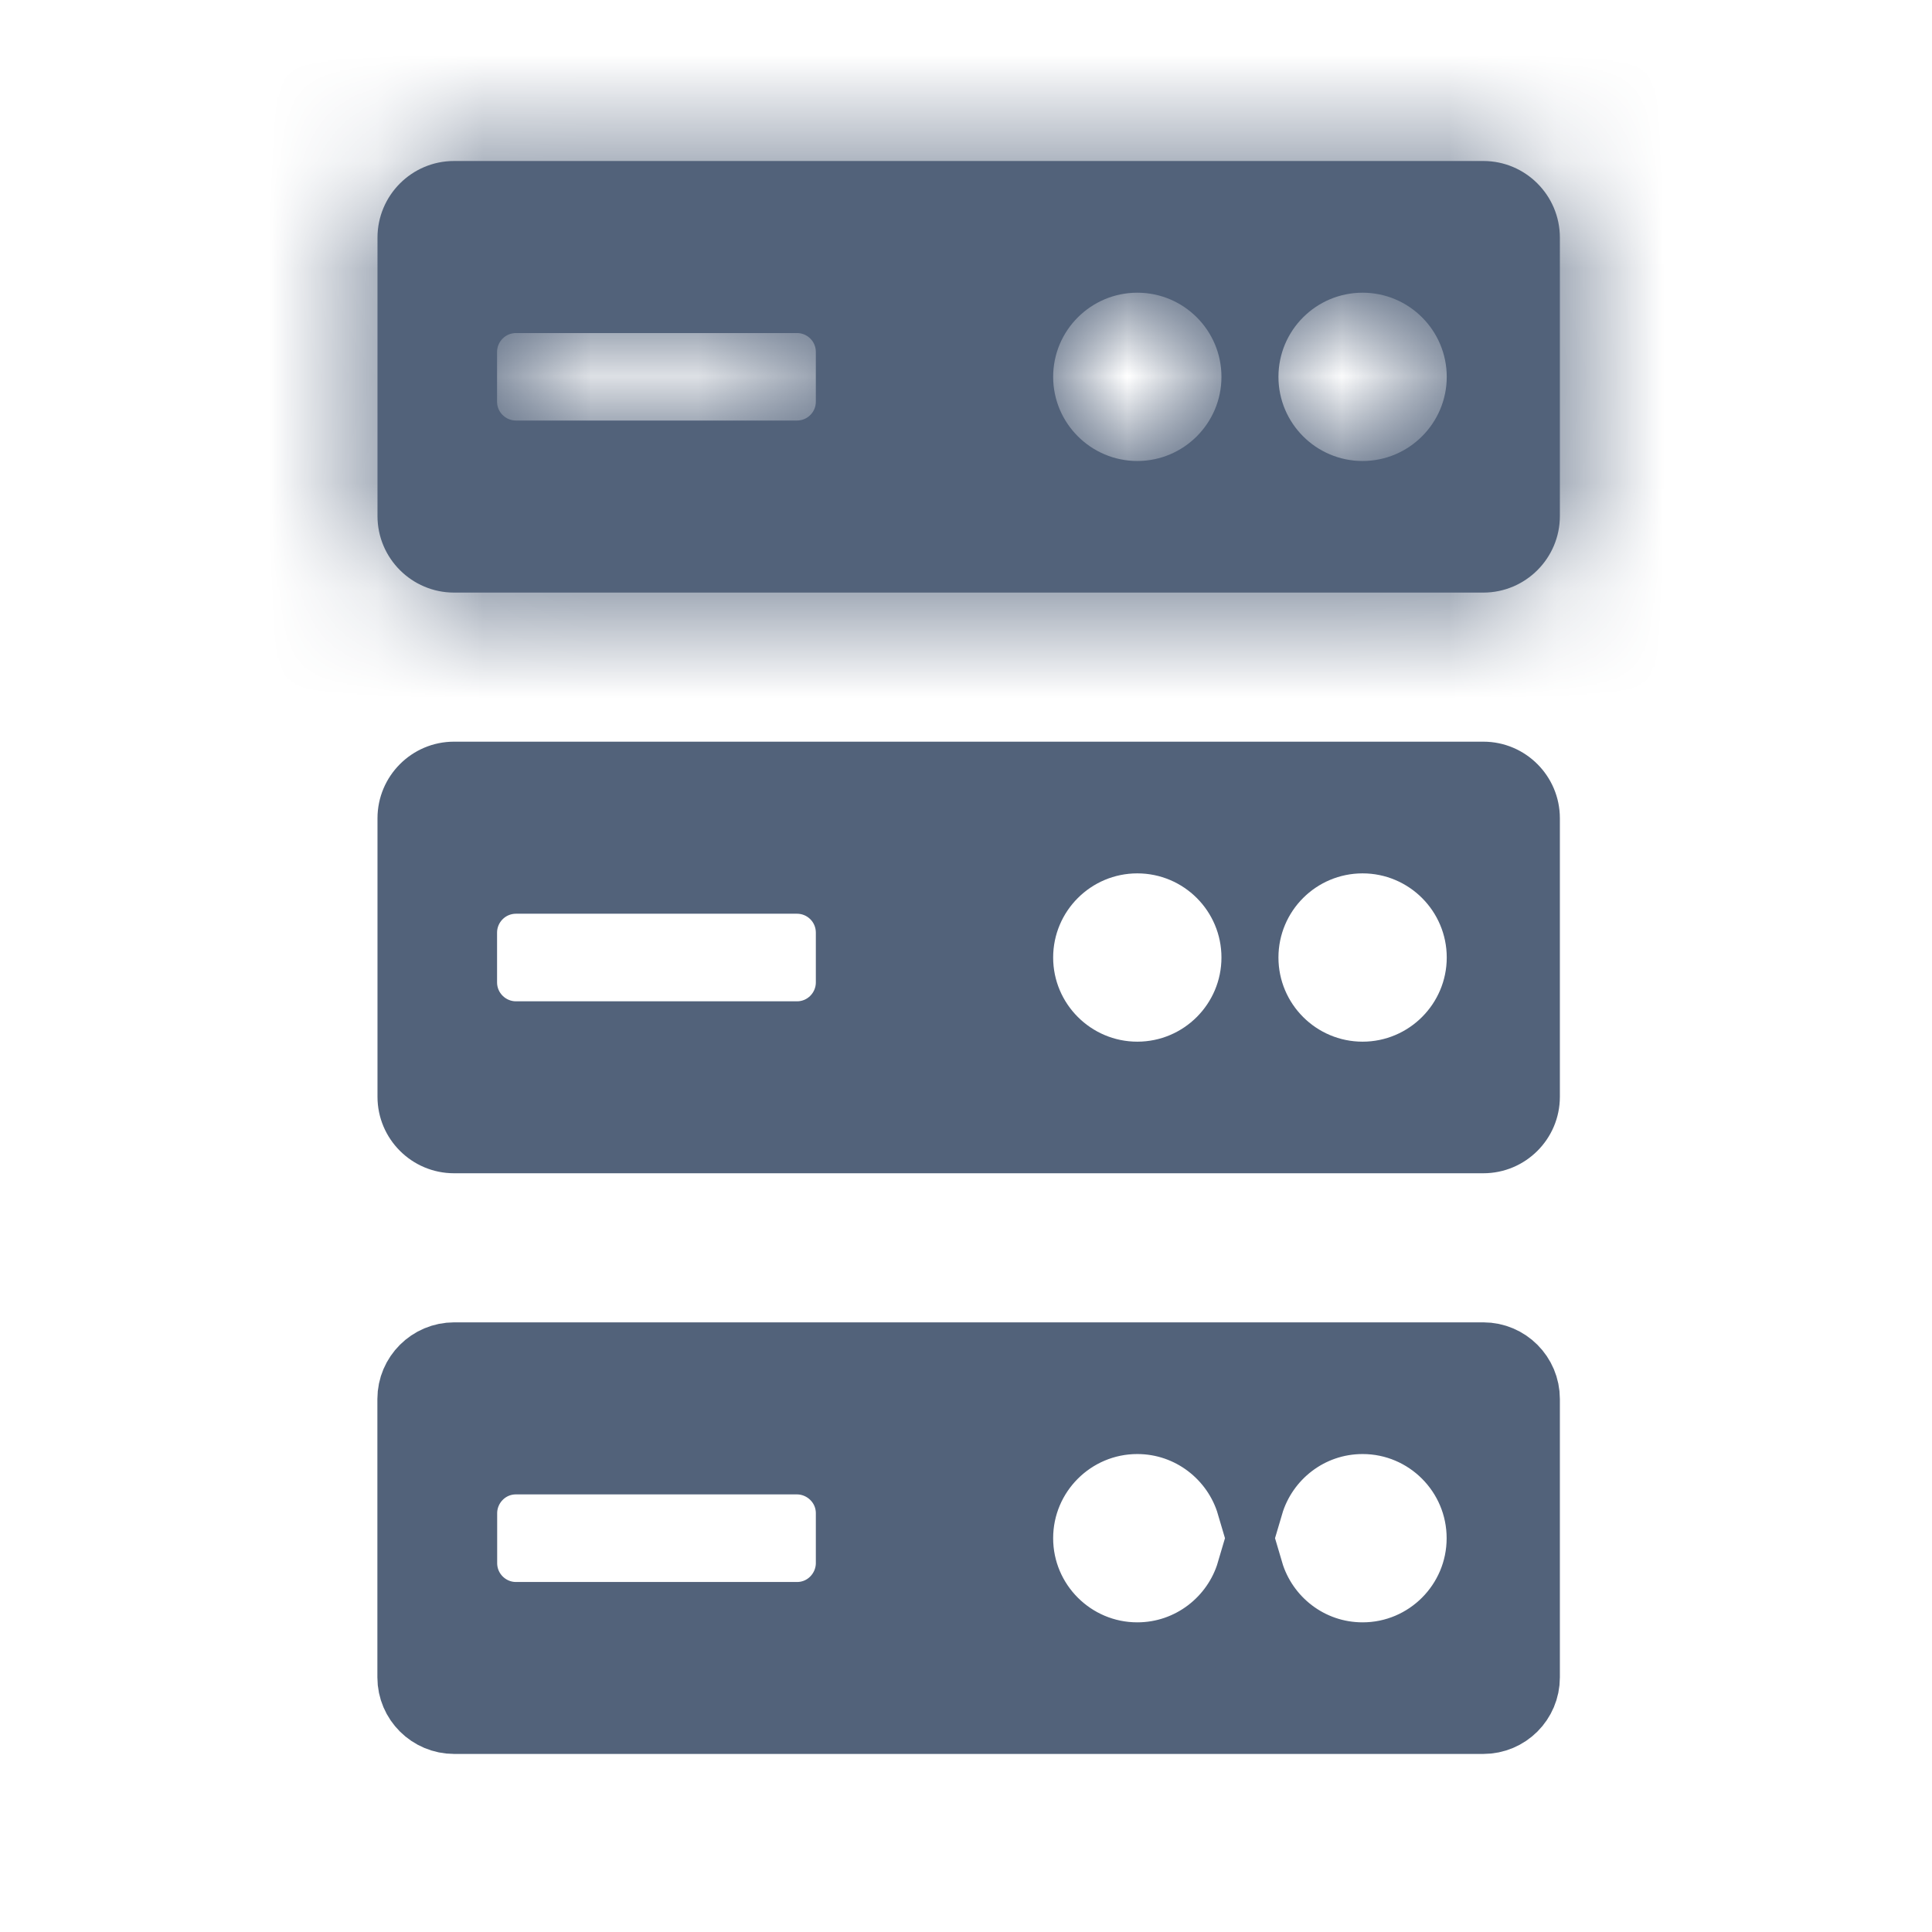
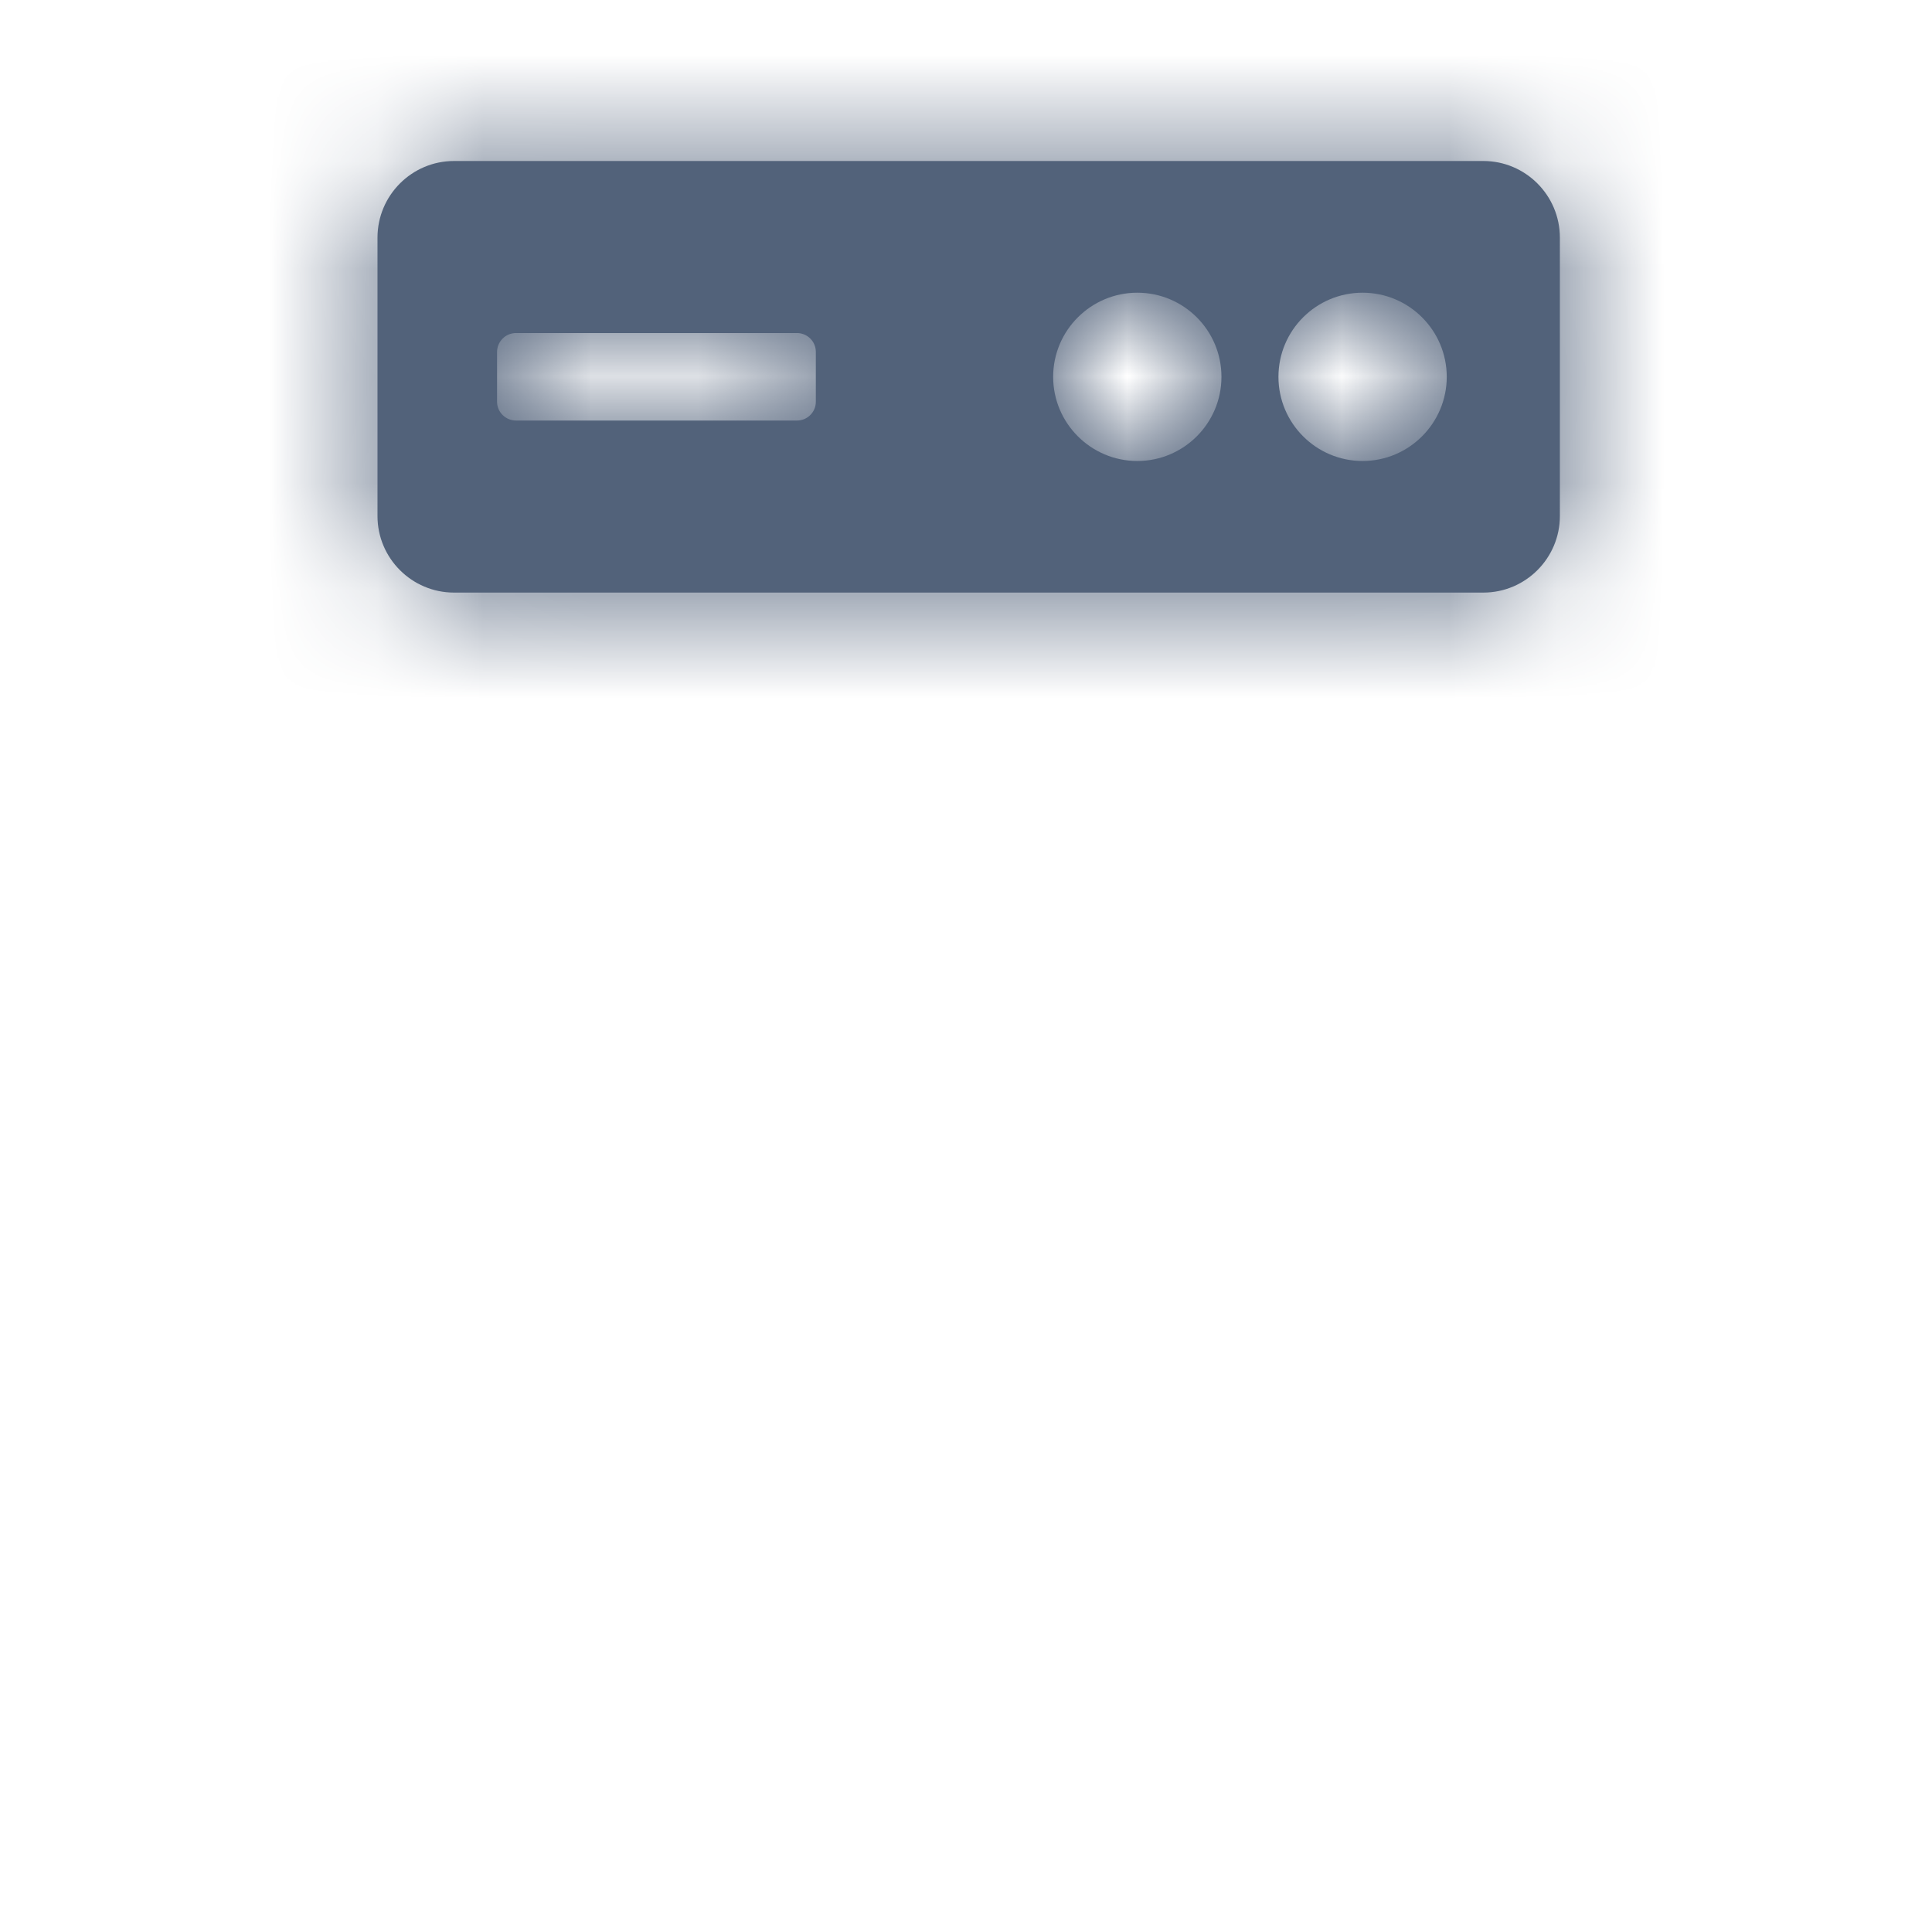
<svg xmlns="http://www.w3.org/2000/svg" width="18" height="18" viewBox="0 0 18 18" fill="none">
  <mask id="path-1-inside-1_4719_46705" fill="white">
    <path d="M13.82 1.5H4.23C3.837 1.5 3.517 1.82 3.517 2.214V4.808C3.517 5.201 3.837 5.521 4.23 5.521H13.82C14.213 5.521 14.533 5.201 14.533 4.808V2.214C14.533 1.82 14.213 1.5 13.82 1.5ZM7.601 3.743C7.601 3.838 7.524 3.918 7.426 3.918H4.807C4.712 3.918 4.631 3.841 4.631 3.743V3.279C4.631 3.184 4.708 3.103 4.807 3.103H7.426C7.521 3.103 7.601 3.18 7.601 3.279V3.743ZM10.596 4.295C10.164 4.295 9.812 3.943 9.812 3.511C9.812 3.078 10.164 2.727 10.596 2.727C11.029 2.727 11.38 3.078 11.38 3.511C11.38 3.943 11.029 4.295 10.596 4.295ZM12.695 4.295C12.262 4.295 11.911 3.943 11.911 3.511C11.911 3.078 12.262 2.727 12.695 2.727C13.127 2.727 13.479 3.078 13.479 3.511C13.479 3.943 13.127 4.295 12.695 4.295Z" />
  </mask>
  <path d="M13.82 1.5H4.23C3.837 1.5 3.517 1.82 3.517 2.214V4.808C3.517 5.201 3.837 5.521 4.23 5.521H13.82C14.213 5.521 14.533 5.201 14.533 4.808V2.214C14.533 1.82 14.213 1.5 13.82 1.5ZM7.601 3.743C7.601 3.838 7.524 3.918 7.426 3.918H4.807C4.712 3.918 4.631 3.841 4.631 3.743V3.279C4.631 3.184 4.708 3.103 4.807 3.103H7.426C7.521 3.103 7.601 3.18 7.601 3.279V3.743ZM10.596 4.295C10.164 4.295 9.812 3.943 9.812 3.511C9.812 3.078 10.164 2.727 10.596 2.727C11.029 2.727 11.38 3.078 11.38 3.511C11.38 3.943 11.029 4.295 10.596 4.295ZM12.695 4.295C12.262 4.295 11.911 3.943 11.911 3.511C11.911 3.078 12.262 2.727 12.695 2.727C13.127 2.727 13.479 3.078 13.479 3.511C13.479 3.943 13.127 4.295 12.695 4.295Z" fill="#52627A" />
  <path d="M13.82 1.5V-1.5H4.23V1.5V4.5H13.82V1.5ZM4.23 1.5V-1.5C2.18 -1.5 0.517 0.163 0.517 2.214H3.517H6.517C6.517 3.477 5.494 4.5 4.23 4.5V1.5ZM3.517 2.214H0.517V4.808H3.517H6.517V2.214H3.517ZM3.517 4.808H0.517C0.517 6.858 2.18 8.521 4.23 8.521V5.521V2.521C5.494 2.521 6.517 3.545 6.517 4.808H3.517ZM4.23 5.521V8.521H13.82V5.521V2.521H4.23V5.521ZM13.82 5.521V8.521C15.87 8.521 17.533 6.858 17.533 4.808H14.533H11.533C11.533 3.545 12.556 2.521 13.82 2.521V5.521ZM14.533 4.808H17.533V2.214H14.533H11.533V4.808H14.533ZM14.533 2.214H17.533C17.533 0.163 15.87 -1.5 13.82 -1.5V1.5V4.5C12.556 4.5 11.533 3.477 11.533 2.214H14.533ZM7.601 3.743H4.601C4.601 2.22 5.828 0.918 7.426 0.918V3.918V6.918C9.22 6.918 10.601 5.455 10.601 3.743H7.601ZM7.426 3.918V0.918H4.807V3.918V6.918H7.426V3.918ZM4.807 3.918V0.918C6.33 0.918 7.631 2.145 7.631 3.743H4.631H1.631C1.631 5.537 3.094 6.918 4.807 6.918V3.918ZM4.631 3.743H7.631V3.279H4.631H1.631V3.743H4.631ZM4.631 3.279H7.631C7.631 4.801 6.404 6.103 4.807 6.103V3.103V0.103C3.013 0.103 1.631 1.566 1.631 3.279H4.631ZM4.807 3.103V6.103H7.426V3.103V0.103H4.807V3.103ZM7.426 3.103V6.103C5.903 6.103 4.601 4.876 4.601 3.279H7.601H10.601C10.601 1.484 9.138 0.103 7.426 0.103V3.103ZM7.601 3.279H4.601V3.743H7.601H10.601V3.279H7.601ZM10.596 4.295V1.295C11.821 1.295 12.812 2.286 12.812 3.511H9.812H6.812C6.812 5.6 8.507 7.295 10.596 7.295V4.295ZM9.812 3.511H12.812C12.812 4.735 11.821 5.727 10.596 5.727V2.727V-0.273C8.507 -0.273 6.812 1.421 6.812 3.511H9.812ZM10.596 2.727V5.727C9.372 5.727 8.38 4.735 8.38 3.511H11.38H14.38C14.38 1.421 12.685 -0.273 10.596 -0.273V2.727ZM11.38 3.511H8.38C8.38 2.286 9.372 1.295 10.596 1.295V4.295V7.295C12.685 7.295 14.38 5.6 14.38 3.511H11.38ZM12.695 4.295V1.295C13.919 1.295 14.911 2.286 14.911 3.511H11.911H8.911C8.911 5.6 10.606 7.295 12.695 7.295V4.295ZM11.911 3.511H14.911C14.911 4.735 13.919 5.727 12.695 5.727V2.727V-0.273C10.606 -0.273 8.911 1.421 8.911 3.511H11.911ZM12.695 2.727V5.727C11.47 5.727 10.479 4.735 10.479 3.511H13.479H16.479C16.479 1.421 14.784 -0.273 12.695 -0.273V2.727ZM13.479 3.511H10.479C10.479 2.286 11.47 1.295 12.695 1.295V4.295V7.295C14.784 7.295 16.479 5.6 16.479 3.511H13.479Z" fill="#52627A" mask="url(#path-1-inside-1_4719_46705)" />
-   <path d="M4.231 12.631H13.82C14.042 12.631 14.222 12.812 14.222 13.034V15.628C14.222 15.85 14.042 16.03 13.82 16.03H4.231C4.009 16.03 3.827 15.85 3.827 15.628V13.034C3.827 12.812 4.009 12.631 4.231 12.631ZM12.695 13.236C12.198 13.236 11.78 13.568 11.646 14.021C11.512 13.568 11.092 13.236 10.596 13.236C9.992 13.236 9.501 13.727 9.501 14.331C9.501 14.935 9.992 15.426 10.596 15.426C11.092 15.426 11.512 15.094 11.646 14.641C11.78 15.094 12.198 15.426 12.695 15.426C13.299 15.426 13.789 14.935 13.789 14.331C13.789 13.727 13.299 13.236 12.695 13.236ZM4.807 13.612C4.533 13.612 4.321 13.836 4.321 14.099V14.562C4.321 14.837 4.544 15.05 4.807 15.05H7.426C7.7 15.05 7.912 14.825 7.912 14.562V14.099C7.912 13.825 7.688 13.613 7.426 13.612H4.807Z" fill="#52627A" stroke="#52627A" stroke-width="0.622" />
-   <path d="M13.82 6.91H4.23C3.837 6.91 3.517 7.23 3.517 7.624V10.218C3.517 10.612 3.837 10.931 4.23 10.931H13.82C14.213 10.931 14.533 10.612 14.533 10.218V7.624C14.533 7.23 14.213 6.91 13.82 6.91ZM7.601 9.153C7.601 9.248 7.524 9.329 7.426 9.329H4.807C4.712 9.329 4.631 9.251 4.631 9.153V8.689C4.631 8.594 4.708 8.513 4.807 8.513H7.426C7.521 8.513 7.601 8.59 7.601 8.689V9.153ZM10.596 9.705C10.164 9.705 9.812 9.353 9.812 8.921C9.812 8.488 10.164 8.137 10.596 8.137C11.029 8.137 11.38 8.488 11.38 8.921C11.38 9.353 11.029 9.705 10.596 9.705ZM12.695 9.705C12.262 9.705 11.911 9.353 11.911 8.921C11.911 8.488 12.262 8.137 12.695 8.137C13.127 8.137 13.479 8.488 13.479 8.921C13.479 9.353 13.127 9.705 12.695 9.705Z" fill="#52627A" />
</svg>